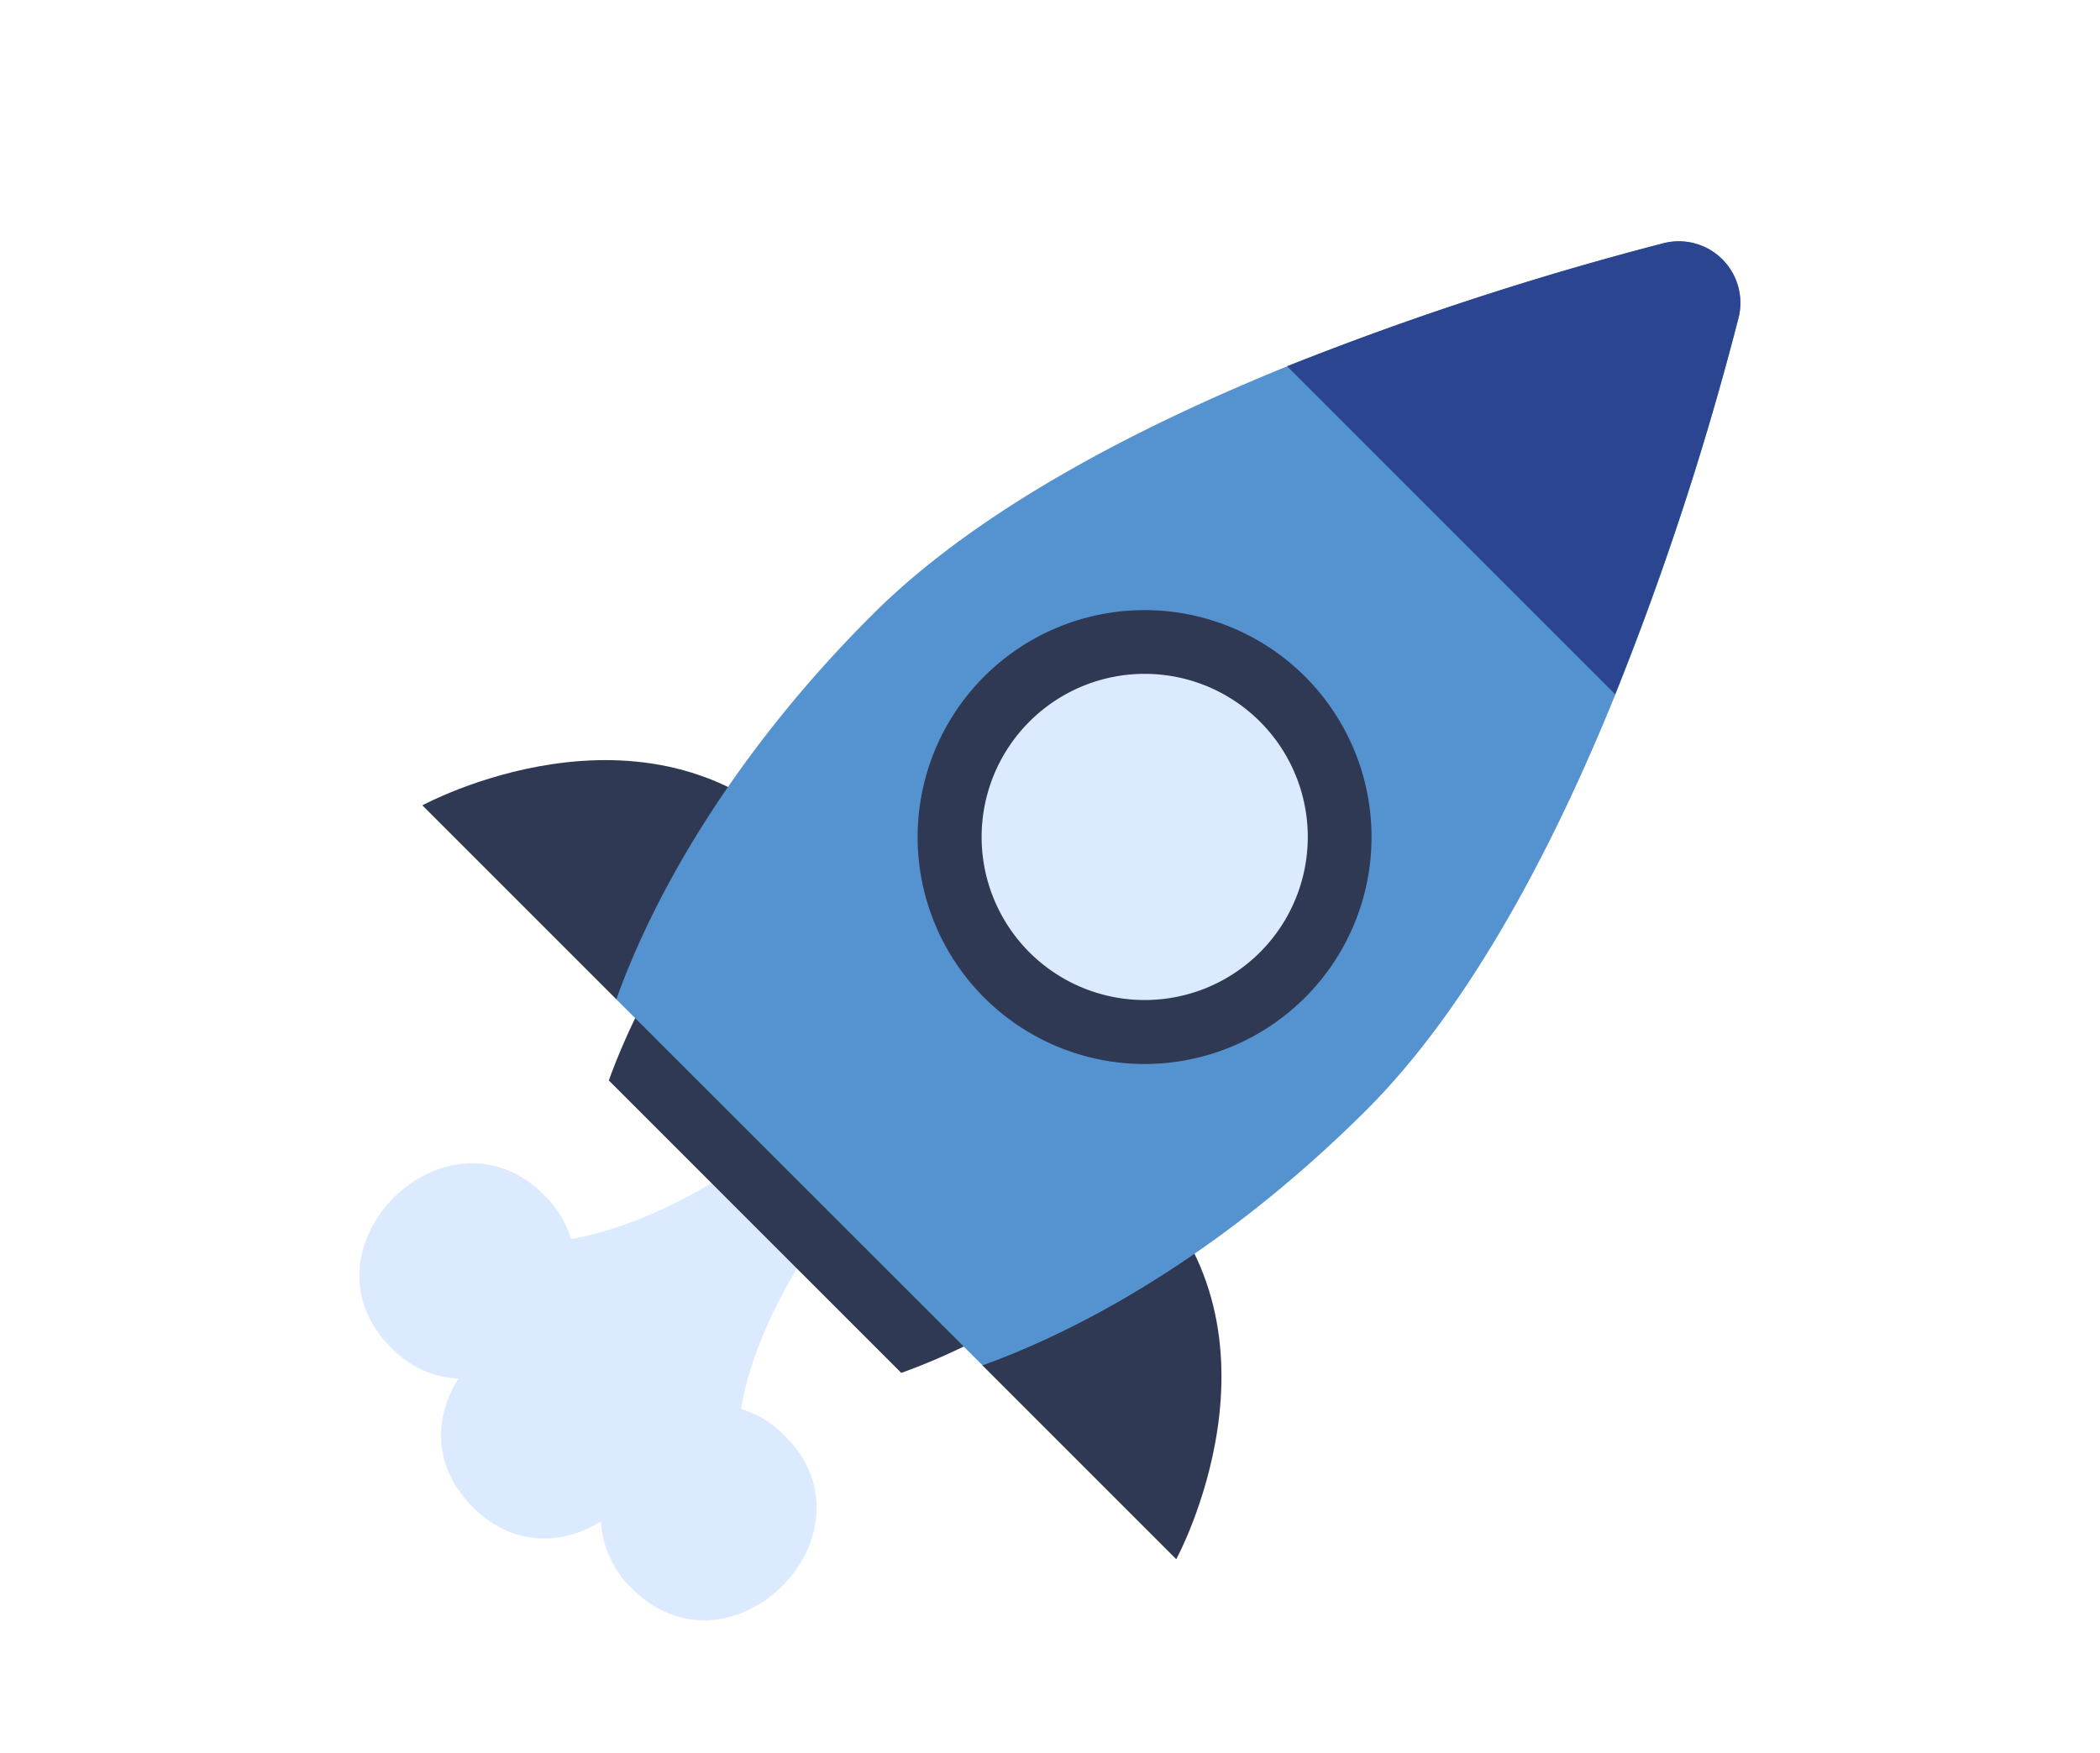
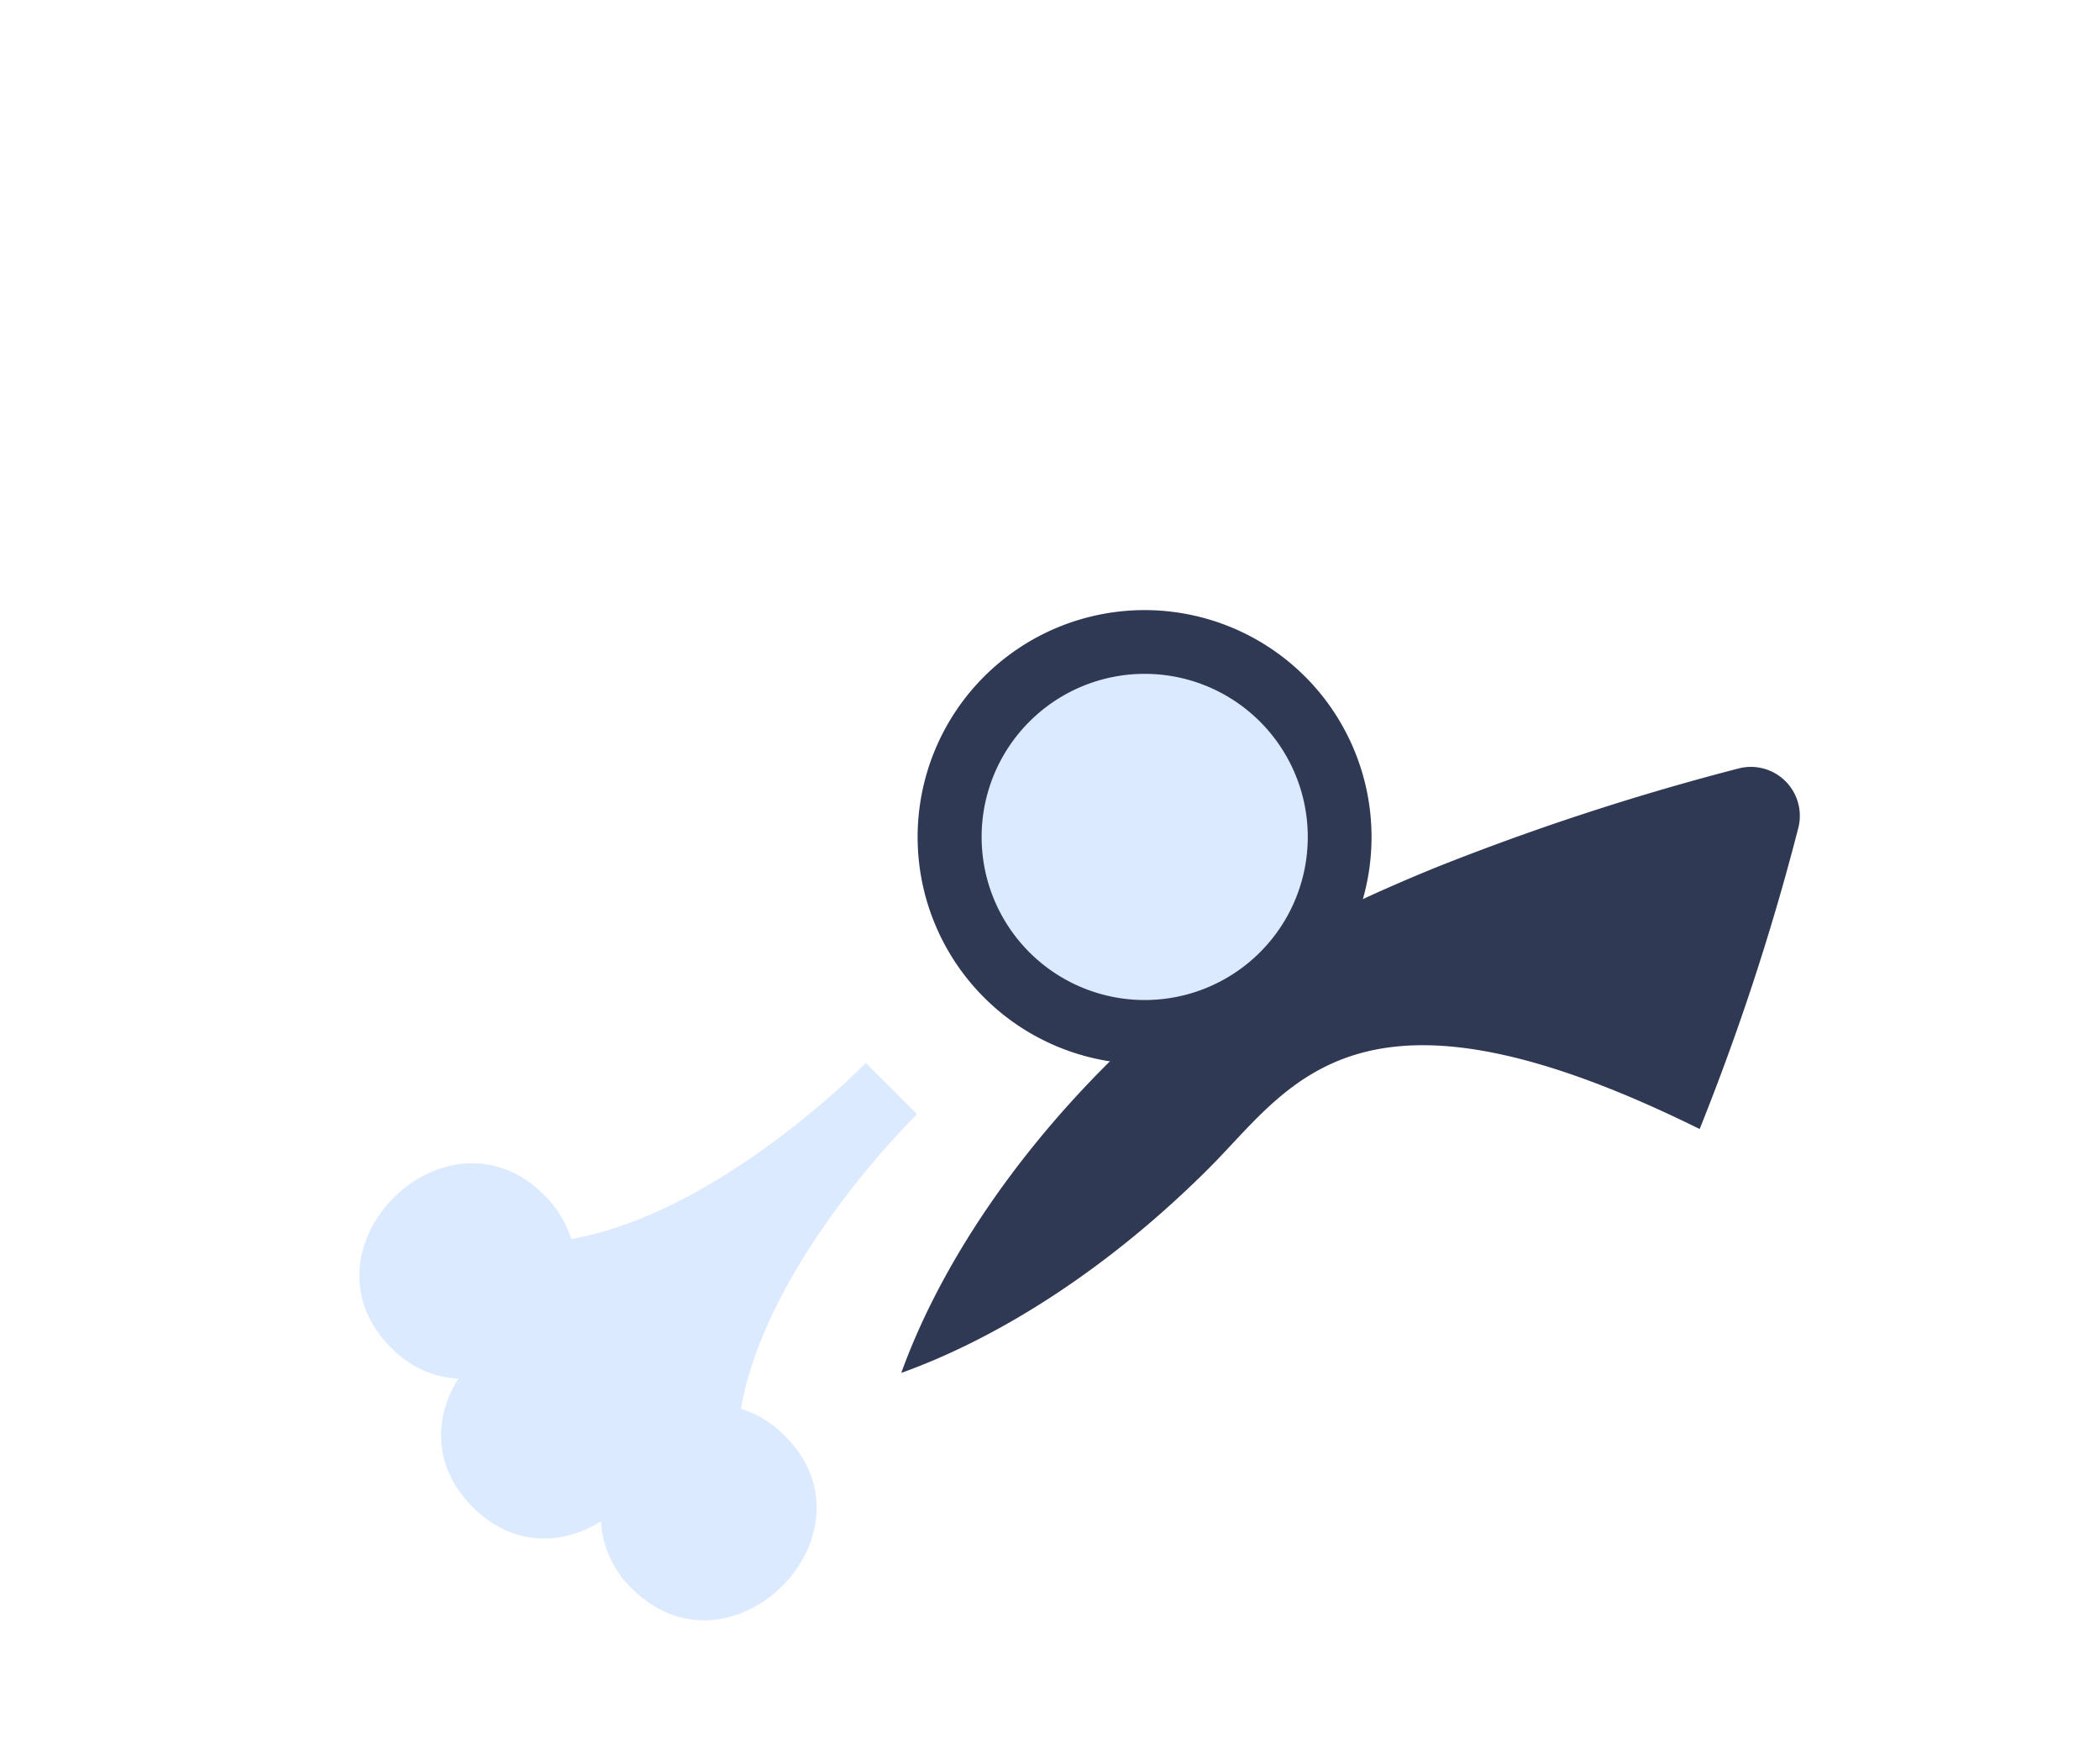
<svg xmlns="http://www.w3.org/2000/svg" id="Capa_1" data-name="Capa 1" viewBox="0 0 272.87 227.76">
  <defs>
    <style>.cls-1{fill:#dceaff;}.cls-2{fill:#303953;}.cls-3{fill:#5493d0;}.cls-4{fill:#2b4591;}</style>
  </defs>
  <path class="cls-1" d="M102,186.59a13.82,13.82,0,0,0-5.73-3.53c3.41-19.36,22.89-38.27,22.89-38.27l-3.33-3.33-3.33-3.33S93.58,157.61,74.22,161a13.9,13.9,0,0,0-3.52-5.73C57.92,142.52,38,162.35,50.84,175.15a13,13,0,0,0,8.71,4c-3.09,4.9-3.43,11.38,1.87,16.68s11.77,4.94,16.67,1.86a13.09,13.09,0,0,0,4,8.71C94.93,219.24,114.76,199.36,102,186.59Z" />
-   <path class="cls-2" d="M80.08,129.85l-25.2-25.2S83.82,88.88,104,109Z" />
-   <path class="cls-2" d="M127.65,177.42l25.19,25.19s15.78-28.93-4.38-49.09Z" />
-   <path class="cls-2" d="M157.11,151.78c-12.84,12.84-27,21.95-40,26.62l-38-38c4.67-12.94,13.78-27.14,26.62-40,10.69-10.68,27.06-19.27,43.05-25.76a328.46,328.46,0,0,1,39.12-12.78,6.36,6.36,0,0,1,7.76,7.76,316.36,316.36,0,0,1-12.81,39.09C176.38,124.72,167.79,141.09,157.11,151.78Z" />
-   <path class="cls-3" d="M177.67,144.12c-16.06,16.06-33.82,27.46-50,33.3L80.08,129.85c5.84-16.2,17.24-34,33.3-50,13.37-13.37,33.86-24.12,53.86-32.24a410.71,410.71,0,0,1,48.95-16,8,8,0,0,1,9.71,9.71,395.44,395.44,0,0,1-16,48.91C201.79,110.26,191,130.75,177.67,144.12Z" />
-   <path class="cls-4" d="M209.87,90.22,167.24,47.59a410.71,410.71,0,0,1,48.95-16,8,8,0,0,1,9.71,9.71A395.44,395.44,0,0,1,209.87,90.22Z" />
+   <path class="cls-2" d="M157.11,151.78c-12.84,12.84-27,21.95-40,26.62c4.67-12.94,13.78-27.14,26.62-40,10.69-10.68,27.06-19.27,43.05-25.76a328.46,328.46,0,0,1,39.12-12.78,6.36,6.36,0,0,1,7.76,7.76,316.36,316.36,0,0,1-12.81,39.09C176.38,124.72,167.79,141.09,157.11,151.78Z" />
  <path class="cls-2" d="M127.87,87.92a29.49,29.49,0,1,0,41.71,0A29.49,29.49,0,0,0,127.87,87.92Z" />
  <path class="cls-1" d="M133.74,93.79a21.19,21.19,0,1,0,30,0A21.18,21.18,0,0,0,133.74,93.79Z" />
</svg>